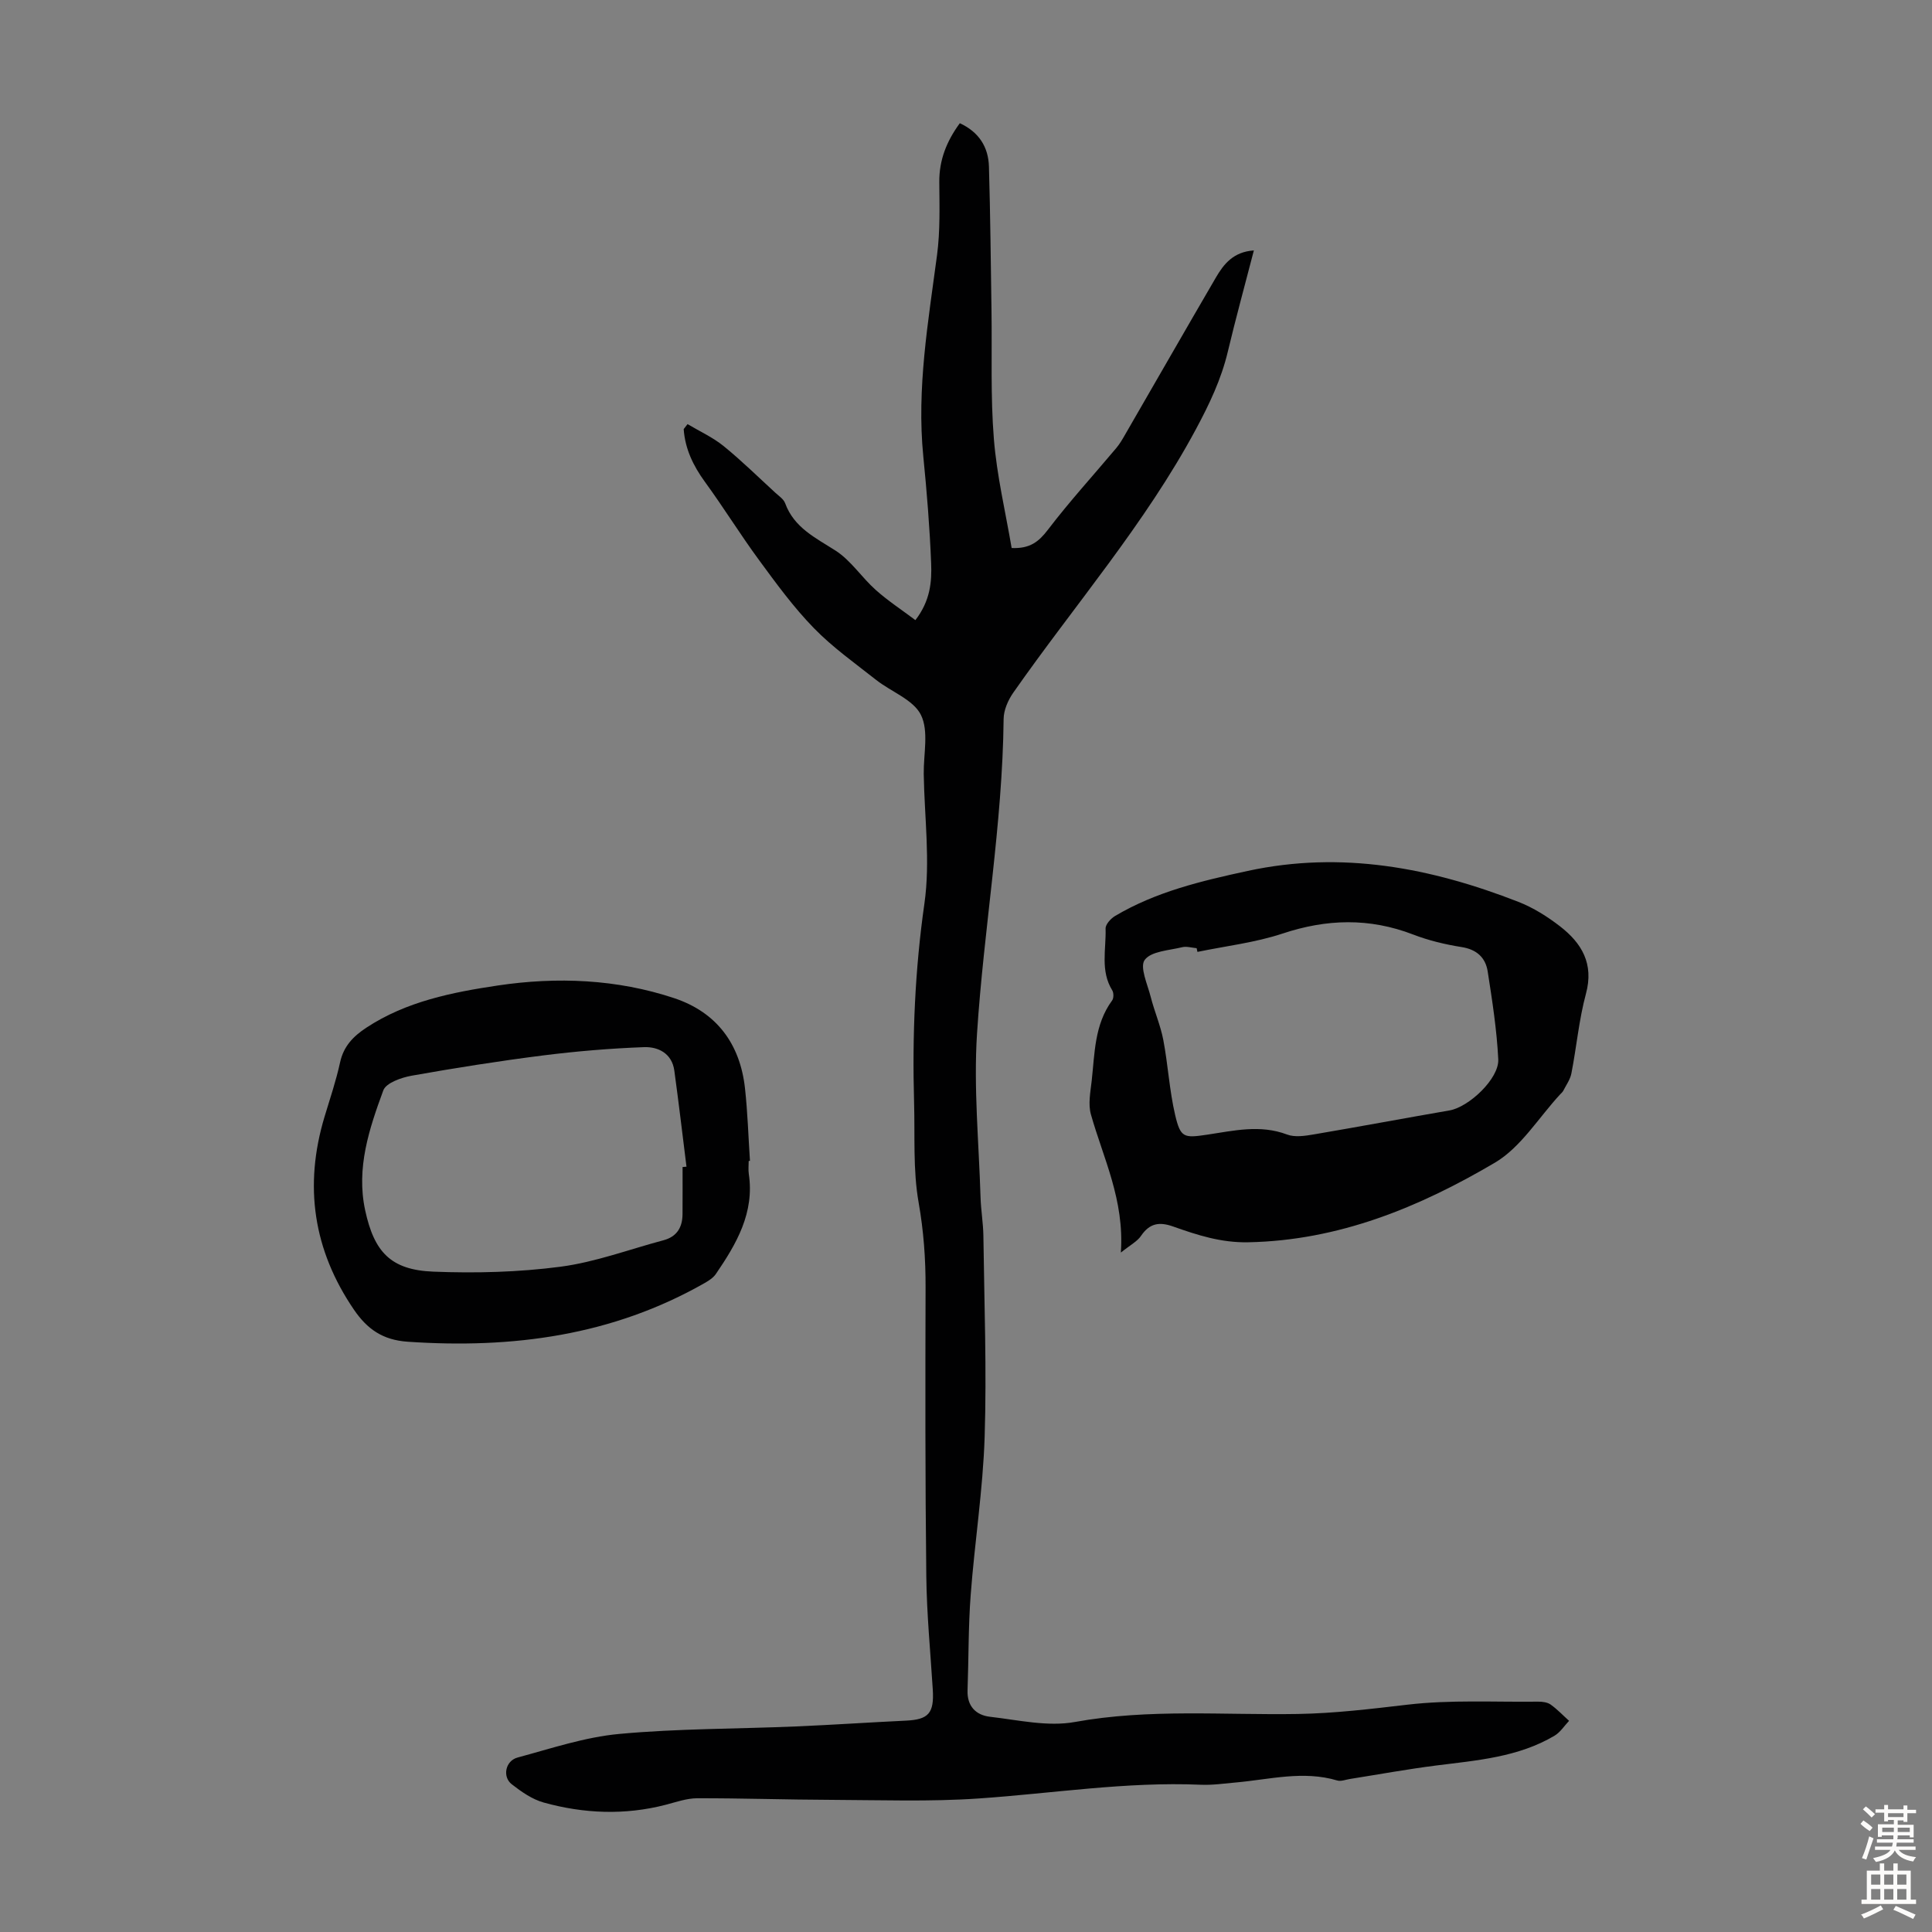
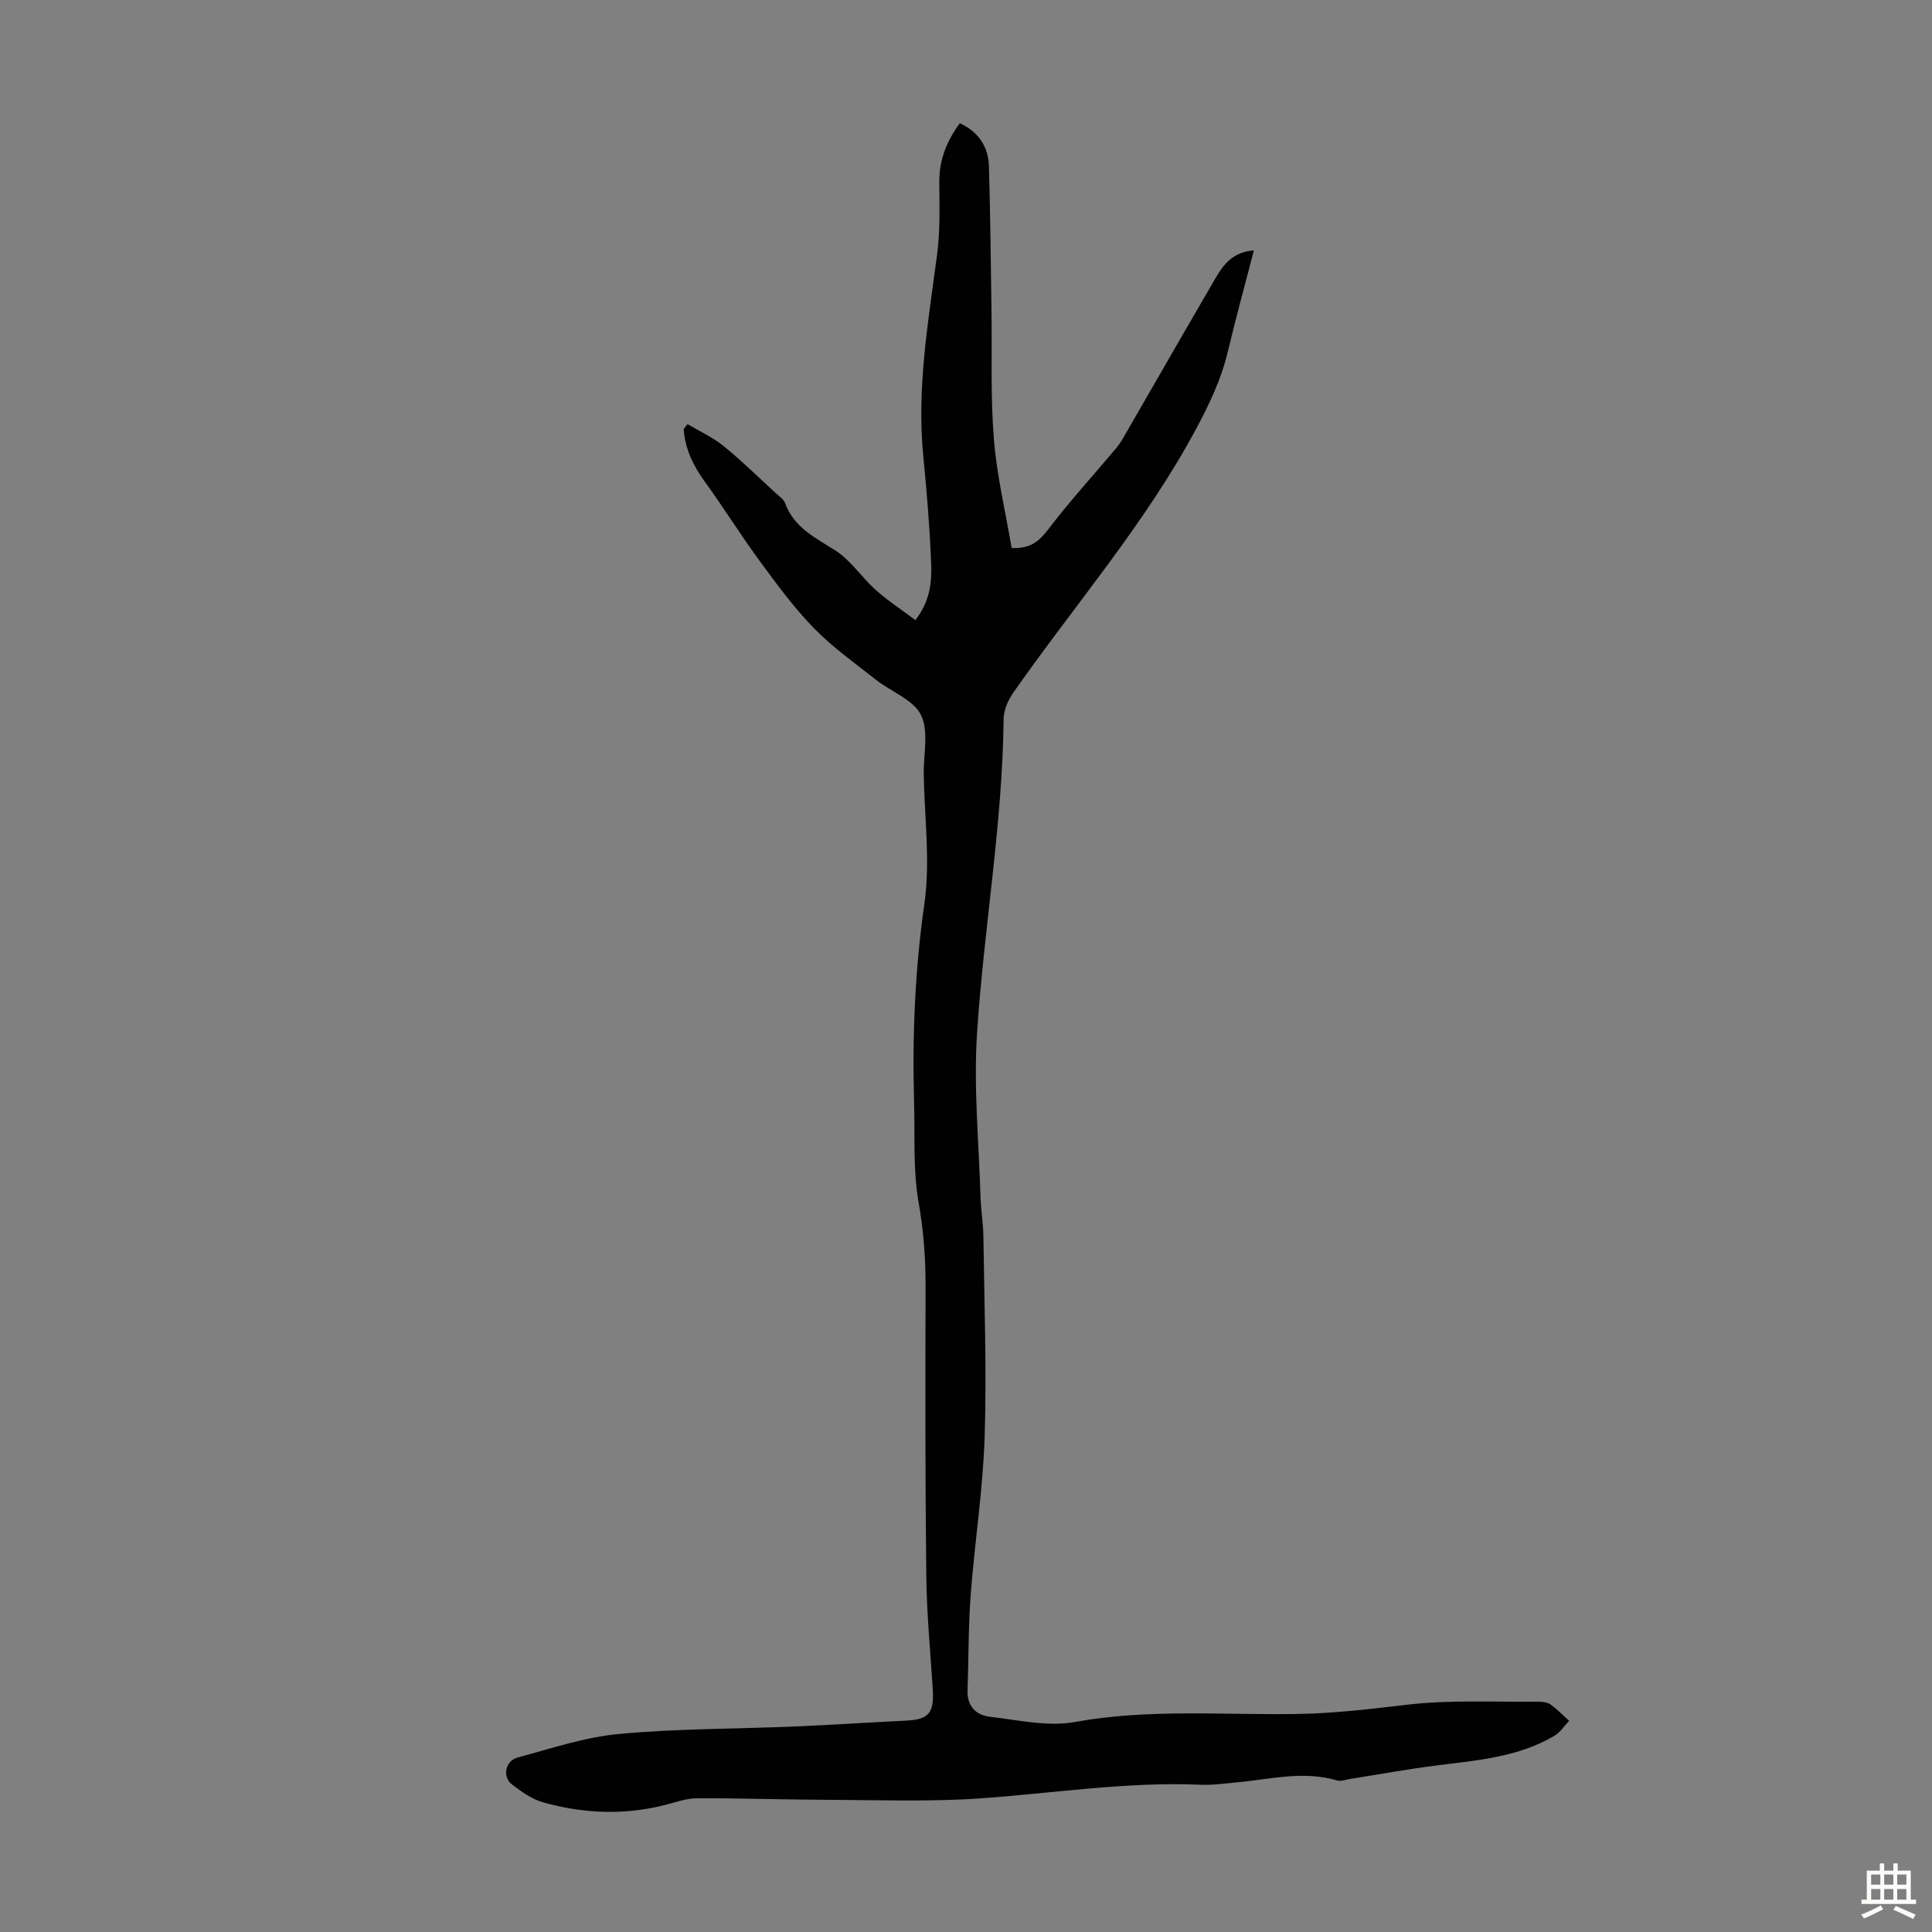
<svg xmlns="http://www.w3.org/2000/svg" enable-background="new 0 0 400 400" viewBox="0 0 400 400">
  <rect x="0" y="0" width="400" height="400" fill="#808080" stroke="none" />
  <g fill="#010102">
    <path d="m142.35 87.81c2.5 1.49 5.21 2.72 7.45 4.53 3.73 3.03 7.17 6.42 10.72 9.67.74.68 1.72 1.32 2.04 2.19 1.86 5.06 6.25 7.12 10.42 9.79 3.2 2.05 5.43 5.57 8.34 8.16 2.51 2.24 5.36 4.1 8.2 6.24 3.11-4.03 3.42-7.98 3.26-11.82-.29-7.37-.89-14.73-1.62-22.07-1.4-14.09 1.02-27.88 2.85-41.74.65-4.95.5-10.03.46-15.05-.04-4.58 1.52-8.48 4.25-12.2 3.95 1.82 5.91 4.91 6.03 8.98.29 9.95.38 19.91.53 29.87.13 8.84-.22 17.72.49 26.51.61 7.61 2.41 15.12 3.68 22.59 3.79.17 5.62-1.31 7.5-3.77 4.45-5.84 9.42-11.28 14.15-16.91.71-.84 1.28-1.82 1.83-2.78 6.27-10.84 12.49-21.71 18.8-32.53 1.64-2.81 3.63-5.34 7.87-5.62-1.87 7.23-3.76 14.08-5.4 20.98-1.36 5.71-3.82 10.86-6.59 16.02-10.54 19.64-25.14 36.43-37.82 54.56-1.08 1.54-1.98 3.6-2 5.43-.23 21.87-4.11 43.43-5.51 65.18-.72 11.22.39 22.56.73 33.84.08 2.68.55 5.35.59 8.02.18 13.88.7 27.77.26 41.63-.35 10.92-2.07 21.8-2.89 32.71-.5 6.56-.41 13.16-.65 19.74-.12 3.31 1.76 5.15 4.66 5.48 5.84.67 11.94 2.1 17.55 1.08 15.38-2.79 30.79-1.4 46.18-1.66 7.63-.13 15.1-1.04 22.66-1.92 8.93-1.05 18.04-.52 27.07-.63.87-.01 1.92.12 2.59.59 1.38.98 2.56 2.24 3.83 3.38-.99 1.04-1.82 2.37-3.01 3.08-7.55 4.47-16.08 5.1-24.52 6.17-5.98.76-11.91 1.85-17.86 2.79-.87.14-1.84.54-2.61.31-7.05-2.1-13.99-.21-20.96.41-2.45.22-4.91.58-7.35.47-15.39-.66-30.57 1.79-45.85 2.84-10.13.7-20.34.33-30.51.29-9.29-.03-18.57-.35-27.86-.33-2.18.01-4.38.8-6.54 1.36-8.45 2.18-16.89 1.83-25.21-.47-2.39-.66-4.63-2.23-6.63-3.79-1.98-1.54-1.32-4.85 1.2-5.53 6.97-1.88 13.97-4.24 21.09-4.89 12.12-1.12 24.35-1.03 36.53-1.55 7.6-.32 15.18-.84 22.78-1.2 4.71-.22 5.88-1.54 5.57-6.47-.49-7.82-1.25-15.63-1.34-23.45-.23-19.92-.21-39.84-.15-59.75.02-5.93-.4-11.71-1.44-17.61-1.19-6.76-.74-13.82-.94-20.75-.39-13.77.18-27.42 2.14-41.14 1.25-8.75 0-17.86-.14-26.81-.06-4.14 1.08-8.89-.58-12.24-1.57-3.17-6.17-4.79-9.3-7.27-4.39-3.46-9.01-6.74-12.88-10.72-4.17-4.28-7.75-9.18-11.3-14.02-3.9-5.3-7.36-10.92-11.24-16.24-2.43-3.34-4.11-6.83-4.4-10.93.25-.32.52-.68.8-1.03z" />
-     <path d="m232.06 259.33c.76-10.93-3.65-19.54-6.2-28.61-.6-2.13-.1-4.63.16-6.92.64-5.73.56-11.66 4.23-16.66.35-.47.35-1.58.03-2.1-2.51-4.05-1.25-8.51-1.38-12.79-.03-.87 1.08-2.08 1.97-2.61 8.48-5.03 17.87-7.25 27.43-9.32 19.51-4.22 37.97-.66 56.07 6.4 3.07 1.2 6 3.04 8.62 5.07 4.49 3.48 7.05 7.74 5.36 13.97-1.45 5.37-1.94 11-3.01 16.48-.24 1.25-1.07 2.39-1.67 3.57-.15.29-.42.52-.65.76-4.46 4.81-8.13 10.98-13.55 14.17-15.66 9.22-32.3 16.1-51.06 16.46-5.62.11-10.54-1.5-15.54-3.27-2.89-1.02-4.86-.65-6.62 1.92-.77 1.16-2.19 1.88-4.19 3.48zm15.86-62.25c-.06-.26-.11-.52-.17-.77-1-.08-2.07-.43-3-.2-2.72.67-6.41.82-7.75 2.63-1.08 1.47.59 5.07 1.25 7.68.76 2.99 2.02 5.87 2.6 8.89.98 5.15 1.26 10.44 2.45 15.53 1.12 4.75 1.8 4.8 6.65 4.08 5.49-.82 10.94-2.14 16.52-.03 1.63.62 3.75.28 5.58-.03 9.37-1.59 18.7-3.34 28.06-4.96 4.02-.7 10.28-6.58 10.09-10.57-.3-6.09-1.25-12.17-2.19-18.21-.45-2.85-2.26-4.55-5.4-5.04-3.4-.54-6.83-1.36-10.04-2.6-9.05-3.48-17.91-3.24-27.08-.18-5.66 1.87-11.7 2.56-17.57 3.78z" />
-     <path d="m155.01 240.36c0 .9-.11 1.81.02 2.68 1.21 8.06-2.56 14.49-6.82 20.73-.53.77-1.43 1.36-2.27 1.84-19.15 10.94-39.87 13.66-61.54 12.18-5.22-.36-8.39-2.65-11.11-6.62-8.44-12.36-10.4-25.66-6.1-39.95 1.13-3.74 2.39-7.46 3.22-11.27.73-3.34 2.71-5.38 5.44-7.18 8.29-5.46 17.87-7.34 27.26-8.74 12.17-1.81 24.6-1.33 36.48 2.63 8.79 2.93 13.63 9.46 14.65 18.64.55 4.99.7 10.03 1.03 15.05-.09 0-.17.01-.26.01zm-13.69 1.26c.27-.02.54-.05.81-.07-.83-6.63-1.61-13.27-2.52-19.9-.49-3.55-3.32-4.95-6.26-4.85-7.02.26-14.05.85-21.02 1.73-9.06 1.15-18.1 2.58-27.09 4.18-2.14.38-5.31 1.49-5.88 3.04-2.92 7.94-5.64 16.06-3.76 24.81 1.86 8.64 5.29 12.37 14.1 12.72 8.77.35 17.66.12 26.35-1.02 7.22-.95 14.22-3.59 21.32-5.48 2.78-.74 3.93-2.68 3.94-5.43.02-3.25.01-6.49.01-9.73z" />
  </g>
-   <path d="m385.2 377.6.6-.7c.6.4 1.3.9 1.9 1.5l-.6.7c-.8-.5-1.4-1-1.9-1.5zm.3 7.1c.6-1.4 1.1-2.9 1.5-4.5.3.1.6.3.9.4-.5 1.4-1 2.9-1.5 4.4zm.2-10.1.6-.6c.7.5 1.3 1.1 1.9 1.6l-.7.7c-.6-.6-1.2-1.2-1.8-1.7zm8.4-.8h.8v.9h1.8v.7h-1.8v1.8h-.8v-.3h-1.2v.9h3.3v2.6h-.8v-.4h-2.5c0 .3 0 .6-.1.8h3.4v.7h-3.5c0 .3-.1.6-.1.8h4v.7h-3.5c.7.9 1.9 1.3 3.6 1.5-.2.2-.4.5-.6.9-1.9-.3-3.2-1.1-3.8-2.3-.5 1.1-1.8 2-3.9 2.4-.2-.3-.4-.5-.6-.8 1.9-.4 3.1-.9 3.6-1.7h-3.2v-.7h3.5c.1-.2.1-.5.2-.8h-3.3v-.7h3.4c0-.2 0-.5 0-.8h-2.4v.3h-.8v-2.6h3.3v-.9h-1.2v.3h-.8v-1.8h-1.8v-.7h1.8v-.9h.8v.9h3.2zm-4.4 5.5h2.4c0-.3 0-.6 0-.9h-2.4zm1.2-3.1h3.2v-.8h-3.2zm4.4 2.2h-2.4v.9h2.5v-.9z" fill="#fcfbfa" />
  <path d="m389.2 385.8h.9v1.5h1.9v-1.5h.9v1.5h2.7v6h1.1v.9h-11.3v-.9h1.1v-6h2.7zm.2 8.7.5.8c-1.2.6-2.5 1.3-4 1.9-.2-.3-.3-.6-.6-.8 1.6-.6 3-1.3 4.1-1.9zm-2-4.3h1.9v-2.1h-1.9zm0 3.1h1.9v-2.2h-1.9zm2.7-3.1h1.9v-2.1h-1.9zm0 3.1h1.9v-2.2h-1.9zm2.4 1.3c1.4.6 2.7 1.2 4.1 1.8l-.5.9c-1.5-.7-2.8-1.4-4.1-1.9zm2.2-6.5h-1.9v2.1h1.9zm-1.9 5.2h1.9v-2.2h-1.9z" fill="#fcfbfa" />
</svg>